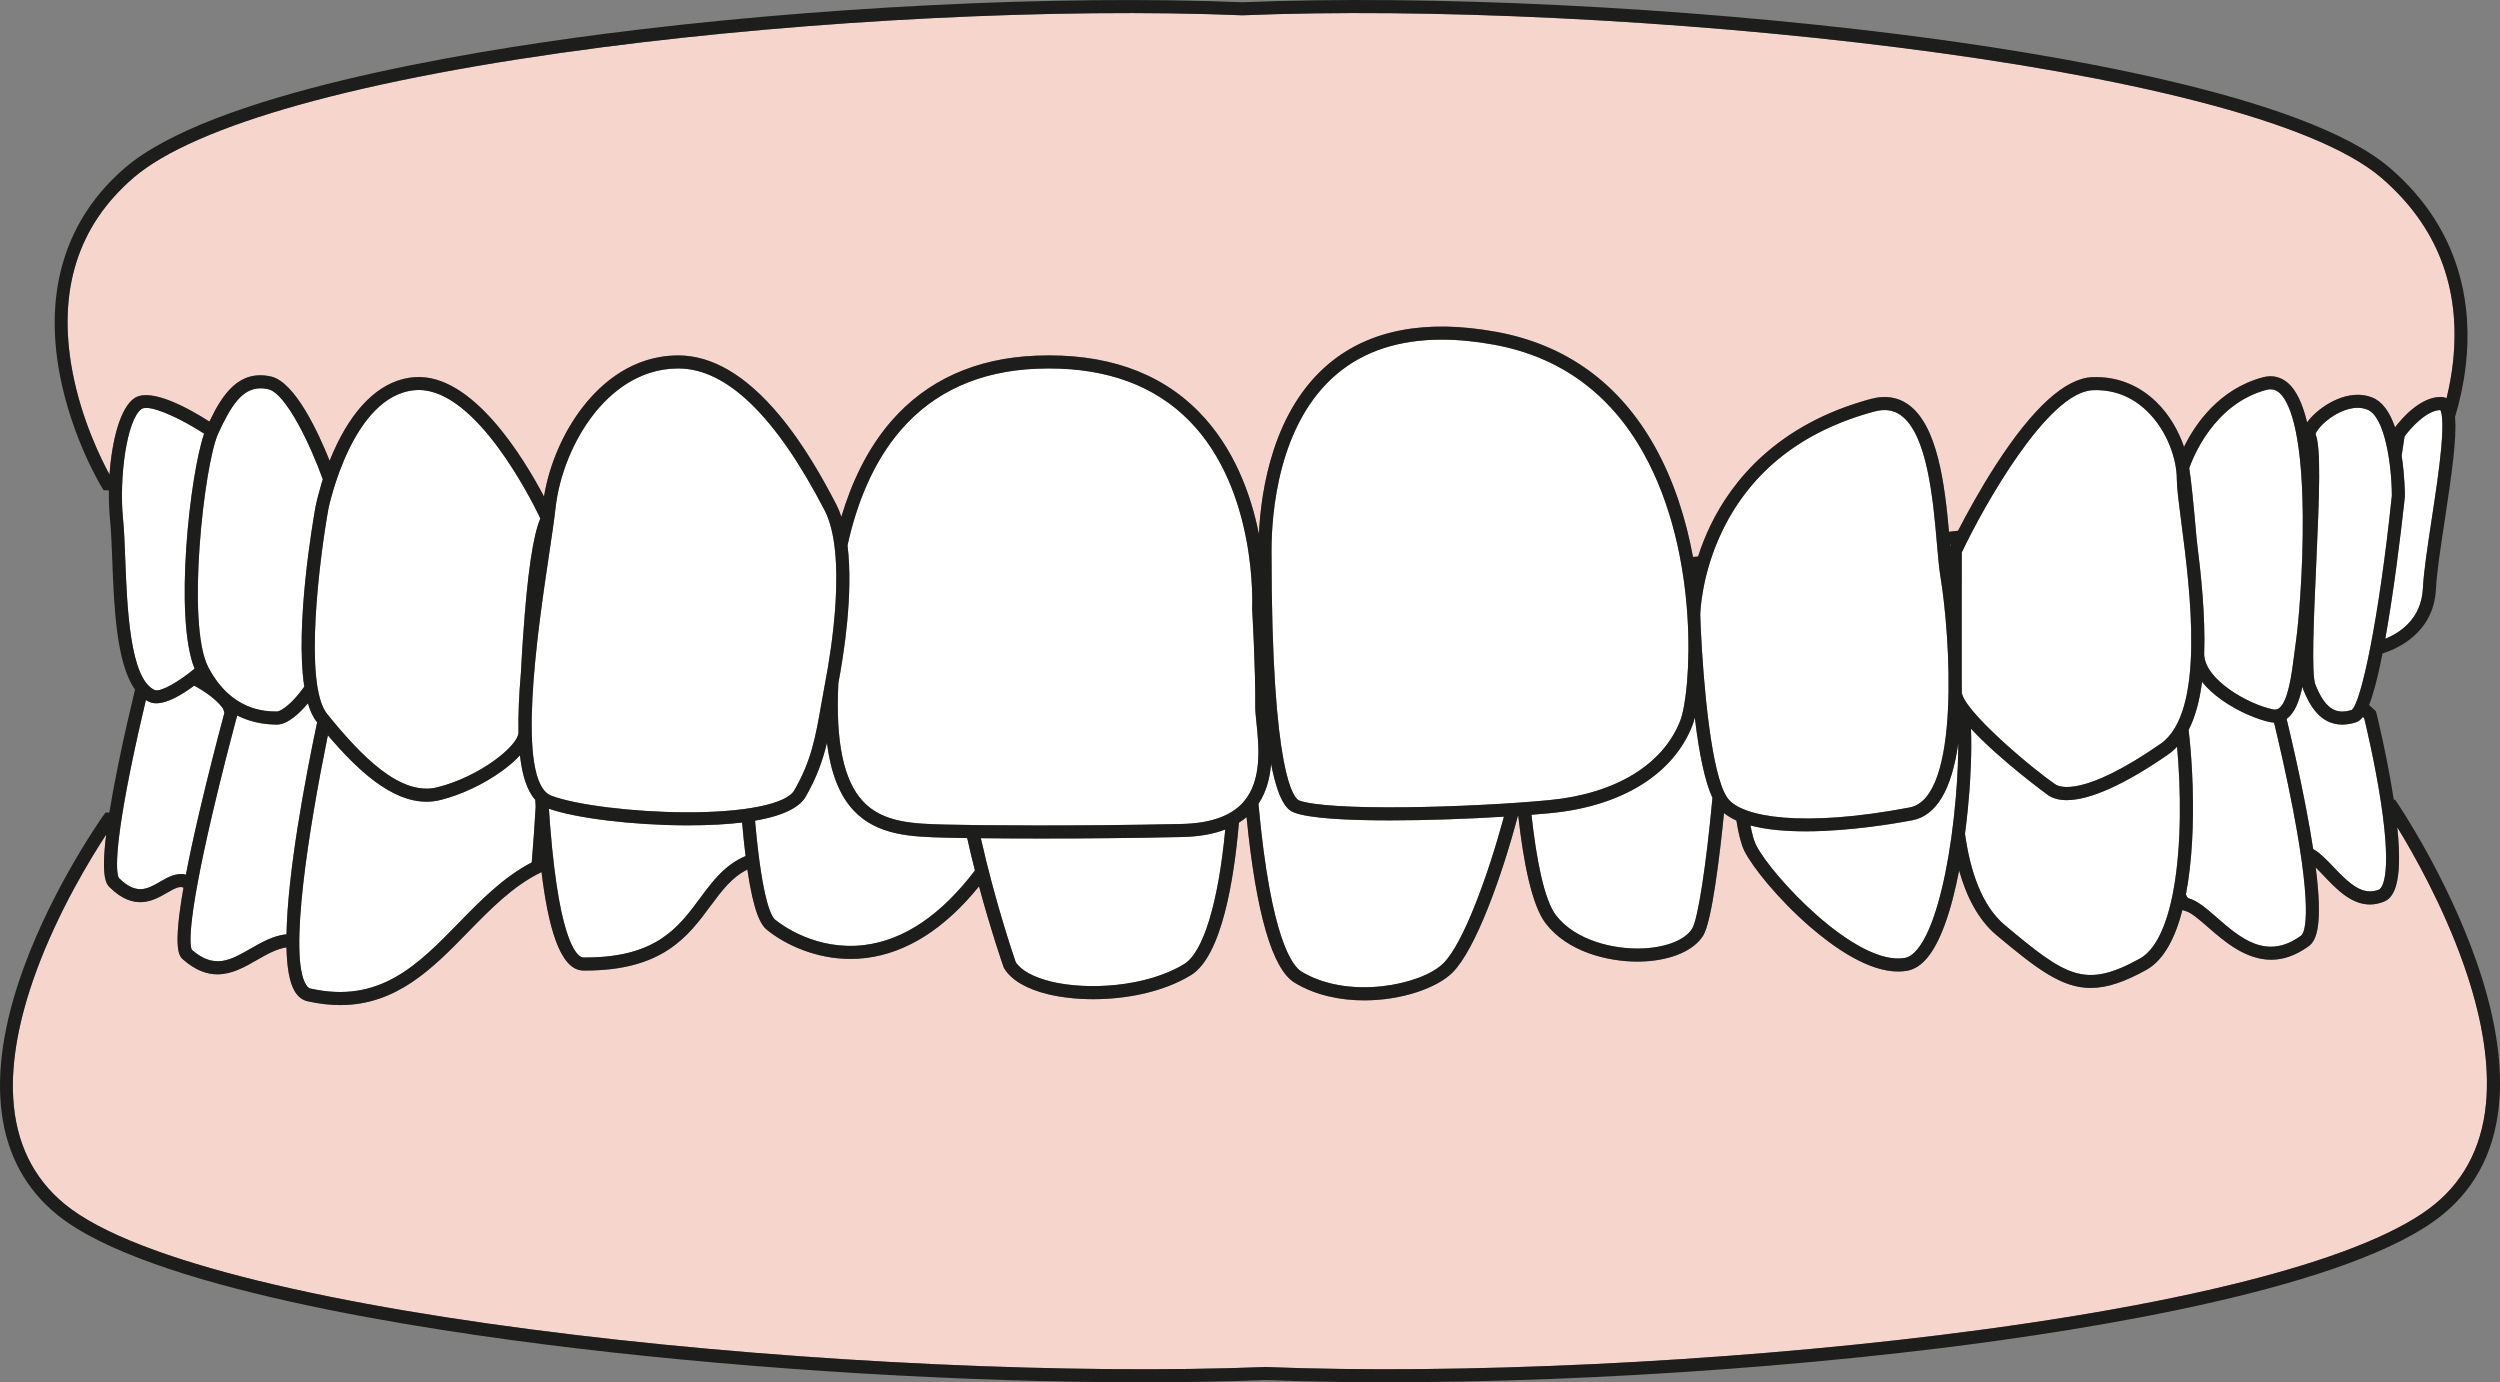
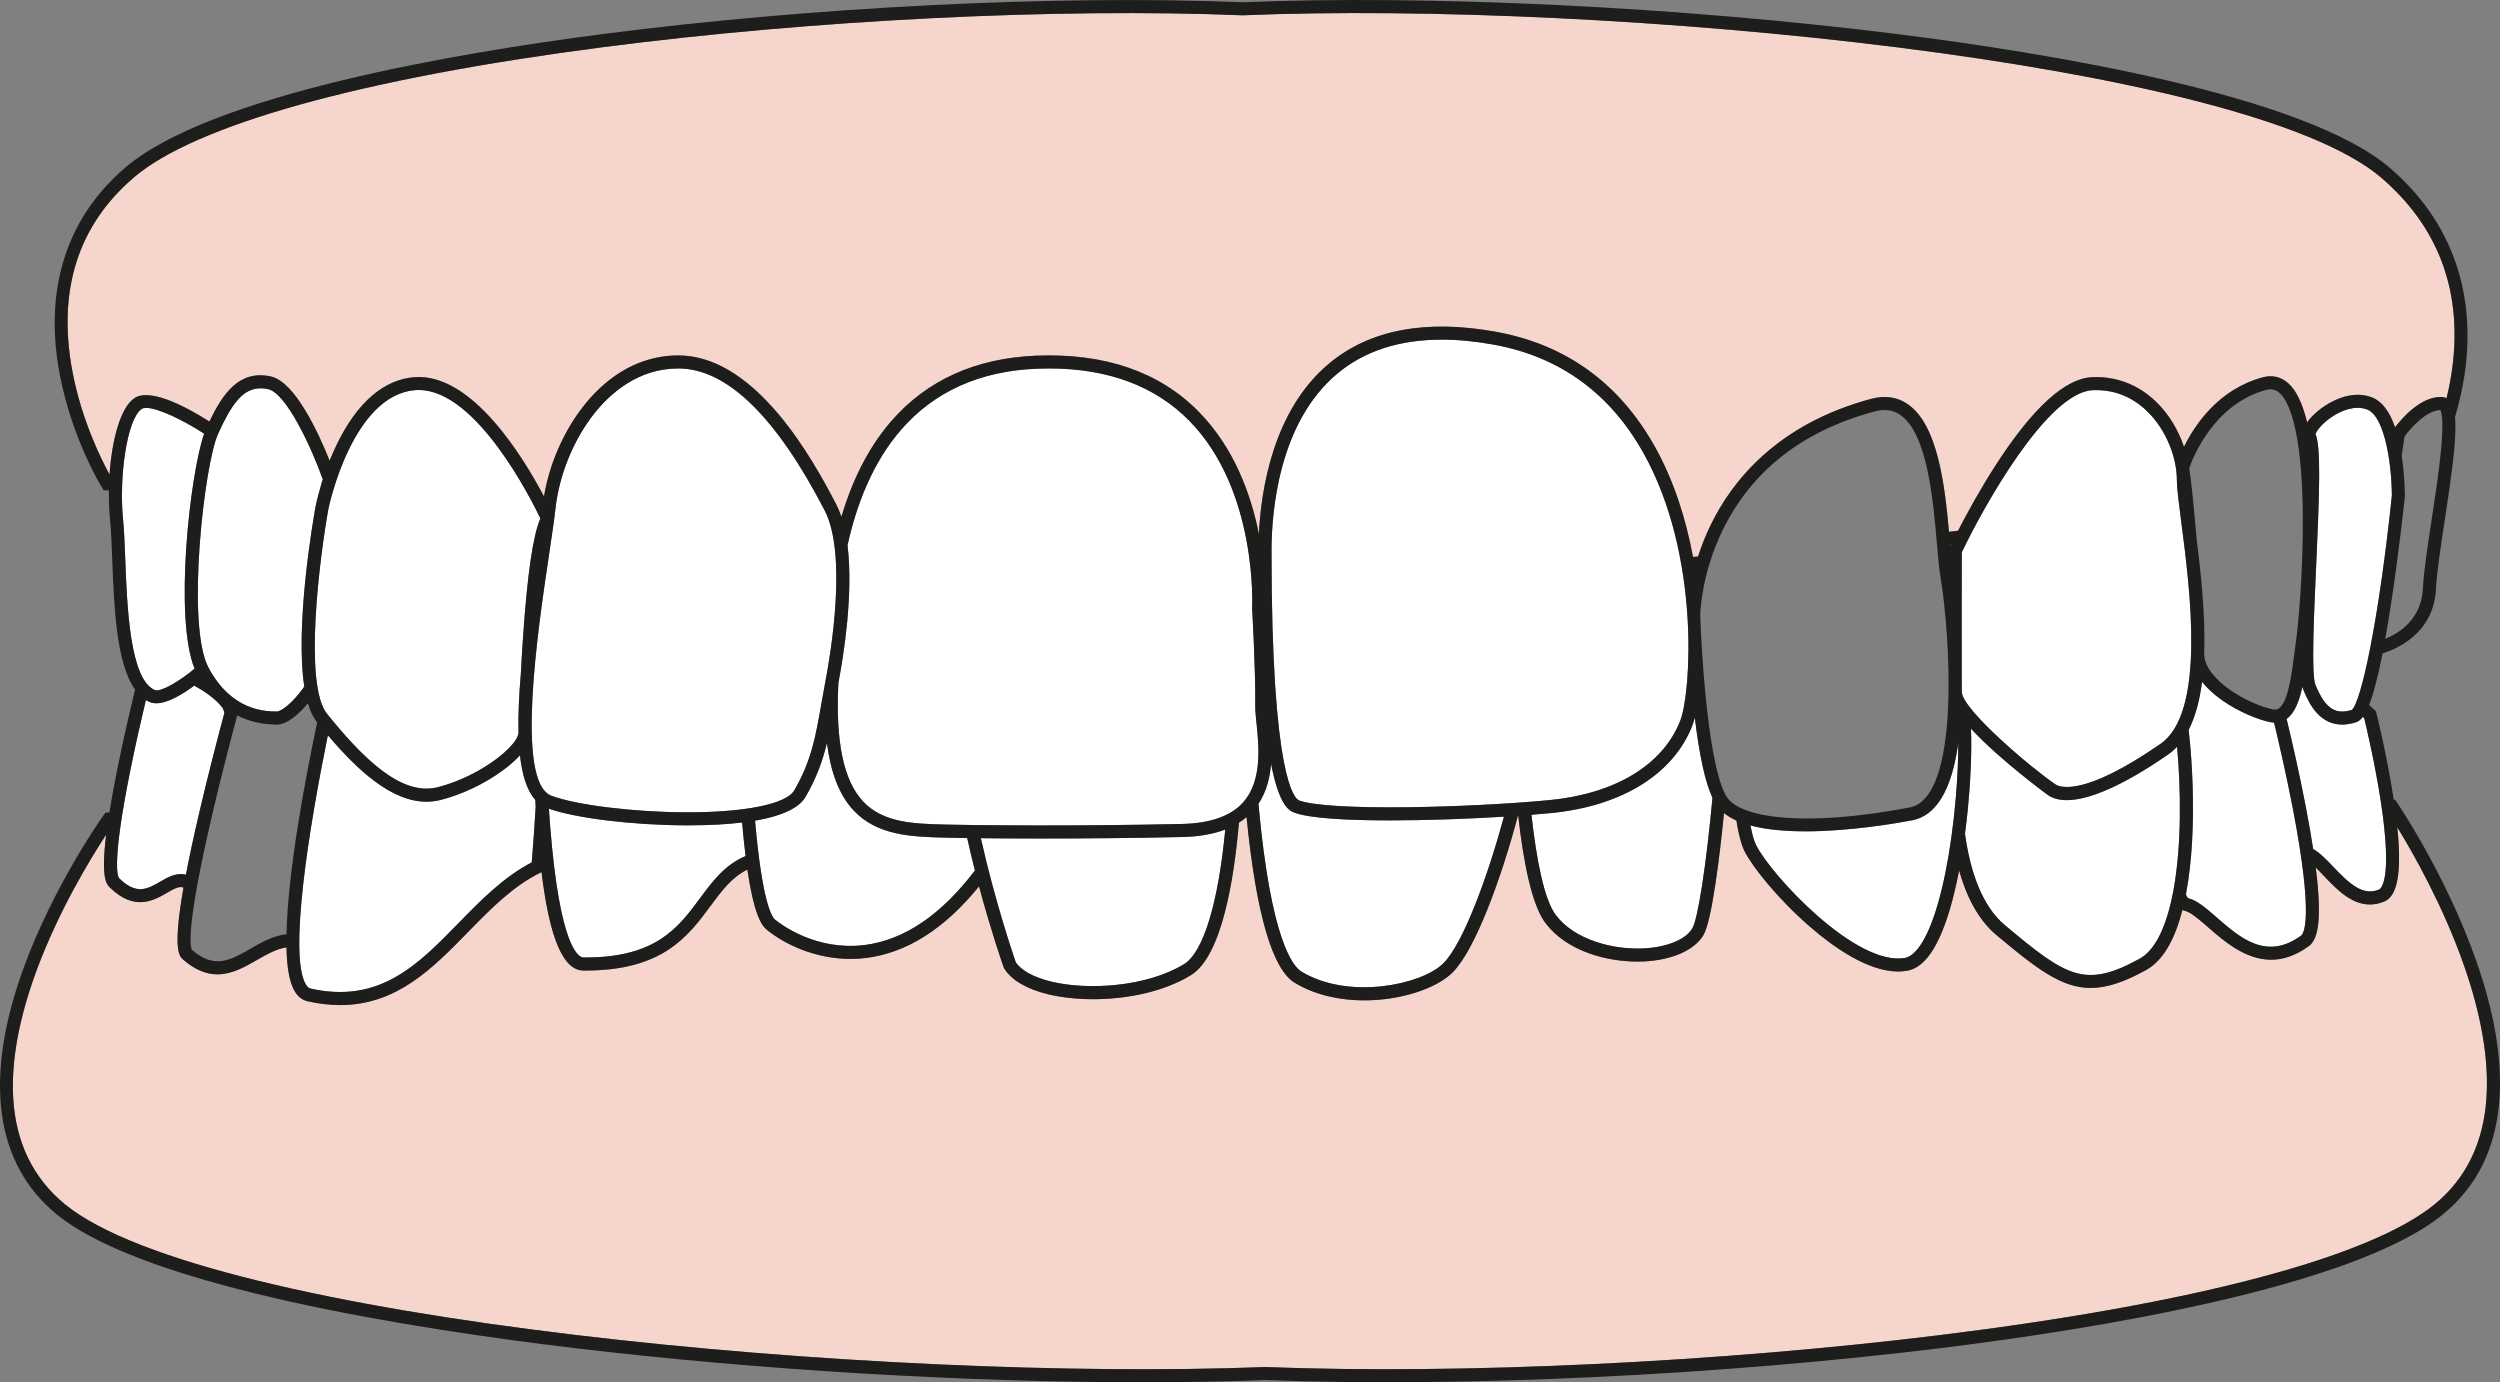
<svg xmlns="http://www.w3.org/2000/svg" id="_レイヤー_2" viewBox="0 0 1149.05 635.33">
  <rect x="0" y="0" width="1149.05" height="635.33" fill="#808080" stroke="none" />
  <defs>
    <style>.cls-1{fill:none;}.cls-2{fill:#f5d5cc;}.cls-3{fill:#1d1d1b;}.cls-4{fill:#fff;}</style>
  </defs>
  <g id="Capa_1">
    <path class="cls-1" d="M896.37,251.09c.1-.21.23-.47.37-.76-.14.02-.29.03-.43.05.02.24.04.47.06.71Z" />
    <path class="cls-2" d="M1101.85,380.22c2.79,27.08-2.08,32.6-6.26,34.25-2.21.87-4.32,1.25-6.32,1.25-8.68,0-15.49-7.19-21.18-13.18-1.27-1.34-2.52-2.65-3.72-3.81,3.39,26.8.28,33.59-3.2,36.13-6.15,4.5-11.94,6.25-17.3,6.25-11.87,0-21.7-8.57-28.96-14.91-4.09-3.57-7.96-6.94-10.63-7.55-.4-.09-.79-.22-1.18-.4-3.17,12.33-8.32,22.96-16.64,27.56-10.14,5.61-18.12,8.27-25.5,8.27-13.34,0-24.7-8.68-43.29-24.25-8.45-7.08-13.85-17.78-17.21-29.75-1.67,8.73-3.87,17.62-6.74,25.32-4.75,12.75-10.34,19.54-17.08,20.76-1.38.25-2.78.37-4.21.37-13.74,0-29.41-10.95-40.6-20.66-14.61-12.68-26.42-27.42-30.1-34.85-1.49-3-2.68-8-3.64-13.89-2.14-.97-4.05-2.1-5.68-3.42-1.9,18.91-5.55,49.84-9.59,56.32-4.26,6.83-14.45,11.26-27.26,11.87-.94.04-1.9.07-2.89.07-13.9,0-32.27-4.53-42.29-17.65-6.26-8.2-10.15-27.83-12.55-49.39-.05,0-.1,0-.16.01-7.48,28.29-19.51,61.48-29.97,71.98-7.24,7.27-23.55,12.87-40.66,12.87-11.08,0-22.5-2.35-31.99-8.12-10.27-6.24-17.69-31.84-22.09-76.12-1.09.92-2.26,1.77-3.51,2.56-2.16,25.36-7.74,61.35-22.09,70.11-12.7,7.75-29.6,11.03-44.85,11.03-7.58,0-14.75-.81-20.8-2.28-9.92-2.41-16.88-6.52-20.14-11.88l-.16-.27-.1-.29c-.57-1.61-5.82-16.67-11.31-37.15-15.81,19.52-33.25,30.59-51.9,32.92-2.42.3-4.82.44-7.17.44-16.06,0-30.1-6.59-38.49-13.42-2.61-2.12-5.98-7.59-8.92-27.65-7.2,3.57-11.79,9.76-16.99,16.79-10.28,13.89-21.93,29.62-57.44,29.62-.33,0-.65,0-.99,0-11.03-.09-16.27-21.37-19.19-45.25l-.34.17c-12.81,6.24-23.34,17.04-33.52,27.47-16.1,16.5-32.68,33.48-58.66,33.48-4.69,0-9.69-.55-15.05-1.76-2.33-.53-4.26-2-5.75-4.39-2.54-4.07-3.7-11.26-3.91-20.36-4.64.67-9.03,3.19-13.61,5.82-5.5,3.16-11.43,6.56-18.09,6.56-4.84,0-10.06-1.79-15.79-6.78-1.73-1.51-4.89-4.26.17-33.08-1.91-.78-3.96.27-7.66,2.43-5.92,3.44-14.85,8.63-26.18-2.48-1.5-1.47-4.18-4.11-1.71-24.3-6.88,10.48-21.96,35.03-32.23,63.1-7.92,21.65-11.45,41.12-10.5,57.85,1.16,20.55,9.18,37.03,23.83,48.99,65.28,53.29,374.81,81.65,551.63,74.76h.12s.12,0,.12,0c89.41,3.48,208.1-2.13,309.73-14.66,116.86-14.4,197.65-35.75,227.49-60.1,14.66-11.97,22.71-28.77,23.91-49.94.98-17.24-2.52-37.4-10.39-59.92-9.56-27.35-23.34-51.55-30.65-63.47Z" />
    <path class="cls-4" d="M54.74,403.65c8.04,7.89,13.09,4.95,18.94,1.55,3.31-1.93,7.45-4.31,11.77-3.18,1.46-7.66,3.42-16.88,6.01-27.99,4.13-17.72,8.69-35.23,11.67-46.37-.22-1.06-.54-1.91-.97-2.48-2.89-3.77-7.78-7.26-12.9-10.05-5.12,3.82-12.05,8.11-17.42,8.11-1.12,0-2.17-.19-3.12-.6-.58-.25-1.13-.56-1.66-.88-2.03,8.51-4.65,19.95-7.01,31.61-8.78,43.3-5.96,49.48-5.3,50.28Z" />
    <path class="cls-4" d="M1082.75,332.02c-2.28.7-4.36,1.01-6.25,1.01-10.08,0-14.96-8.87-17.87-16.09-.15-.37-.28-.81-.41-1.3-1.42,6.59-3.52,12.1-7.25,14.78,2.5,10.38,5.86,25.03,8.73,39.93,1.44,7.47,2.58,14.05,3.48,19.88,3.2,1.81,6.26,5.02,9.27,8.19,7.57,7.98,13.51,13.41,20.95,10.47.68-.27,6.48-3.67.89-40.38-2.65-17.38-6.68-34.46-7.64-38.39-.2-.19-.42-.39-.65-.6-1.13,1.49-2.21,2.18-3.25,2.5Z" />
-     <path class="cls-4" d="M115.08,436.06c5.18-2.97,10.51-6.02,16.59-6.66.55-28.15,8.29-69.86,14.08-97.4-.02-.03-.04-.05-.07-.08-1.76-2.17-3.12-5.13-4.17-8.66-3.69,4.41-9.22,9.78-14.33,9.78h-.07c-6.71-.07-12.75-1.48-18.1-4.19-2.89,10.79-7.33,27.78-11.39,45.14-12.51,53.38-10.12,61.46-9.42,62.6,10.34,8.96,17.64,4.77,26.87-.53Z" />
    <path class="cls-4" d="M142.65,454.34c31.77,7.17,49.41-10.91,68.1-30.06,10.15-10.4,20.63-21.14,33.65-27.9.75-9.12,1.34-17.69,1.81-25.68-.07-1.02-.13-2.05-.19-3.07-3.81-4.26-6.01-11.31-7.04-20.45-2.68,2.9-5.84,5.43-8.24,7.17-8.31,6.03-18.58,10.88-28.17,13.31-2.19.55-4.37.82-6.54.82-16.1,0-31.63-14.4-45.34-30.53-8.63,42.38-18.21,101.54-10.02,114.68.92,1.47,1.72,1.65,1.98,1.71Z" />
    <path class="cls-4" d="M268.15,440.09c.31,0,.63,0,.94,0,32.5,0,42.72-13.82,52.62-27.19,5.85-7.9,11.4-15.39,20.98-19.43-.56-4.51-1.09-9.62-1.6-15.42-6.75.81-14.96,1.3-24.94,1.3-.4,0-.8,0-1.21,0-24.27-.09-50.26-3.28-62.64-7.64.17,2.61.36,5.21.56,7.79,4.53,57.59,13.54,60.58,15.3,60.59Z" />
    <path class="cls-4" d="M356.22,422.67c2.99,2.43,19.03,14.43,41.13,11.68,18.13-2.26,35.19-13.79,50.74-34.26-1.21-4.78-2.4-9.77-3.54-14.9-4.21-.06-7.61-.12-10-.19-15.43-.41-31.39-.83-42.37-12.67-6.35-6.85-10.36-17.06-12.1-30.87-1.98,8.18-4.75,16.02-9.83,24.8-2.28,3.95-8.36,8.37-23.21,10.93,3.3,37.66,7.76,44.32,9.18,45.48Z" />
    <path class="cls-4" d="M483.12,451.15c16.62,4.04,43.68,2.6,61.11-8.04,8.84-5.39,15.73-28.19,18.92-61.86-5.53,2.12-12.11,3.29-19.72,3.45-23.14.51-45.82.69-64.7.69-10.74,0-20.24-.06-27.93-.14,6.56,29.19,14.99,53.92,16.04,56.97,2.47,3.8,8.23,6.96,16.27,8.92Z" />
    <path class="cls-4" d="M1005.71,412.83c4.12.98,8.31,4.63,13.14,8.85,10.72,9.36,22.88,19.97,38.78,8.34,1.09-.8,6.04-7.37-3.82-58.51-2.83-14.66-6.13-29.09-8.6-39.38-.55-.02-1.1-.08-1.66-.19-5.5-1.1-14.52-4.66-22.28-10.14-3.81-2.69-6.87-5.52-9.17-8.43-1.07,8.36-3.01,15.95-6.16,22.12,0,.08.02.16.03.24,1.89,16.56,2.45,35.24,1.54,51.25-.44,7.68-1.28,16.08-2.82,24.13.47,1.17.86,1.59,1.03,1.72Z" />
    <path class="cls-4" d="M1000.63,343.19c-1.28,1.37-2.68,2.59-4.21,3.65-19.89,13.77-35.92,20.92-46.52,20.92-3.4,0-6.24-.74-8.47-2.22-.32-.21-22.14-16.15-35.54-30.63.5,11.11-.44,24.89-.73,28.78-.33,4.44-.96,11.44-2.02,19.54,2.35,16.85,7.6,33,18.36,42.01,28.3,23.7,36.75,29.32,62.03,15.33,7.07-3.91,12.41-14.85,15.46-31.63,3.76-20.72,3.39-46.1,1.63-65.75Z" />
    <path class="cls-4" d="M875.57,440.27c3.75-.68,7.55-5.23,11-13.15,5.7-13.13,10.21-35.21,12.36-60.58.83-9.79,1.15-18.24,1.13-24.98-2.99,21.44-10.08,33.36-21.18,35.47-6.78,1.29-28.44,5.08-49.11,5.08-9.04,0-17.89-.73-25.22-2.7.74,3.89,1.59,7,2.56,8.96,6.86,13.83,45.96,55.99,68.47,51.91Z" />
    <path class="cls-4" d="M755.28,435.91c10.68-.5,19.29-3.97,22.45-9.05,2.66-4.26,6.47-29.02,9.35-60.18-3.31-7.06-6.02-19.42-8.12-36.89-.35,1.44-.71,2.65-1.08,3.58-8.74,22.48-32.47,37.18-65.1,40.34-2.7.26-5.69.52-8.9.77,2.29,20.62,5.83,39.06,11.27,46.19,8.72,11.42,26.42,15.89,40.12,15.23Z" />
    <path class="cls-4" d="M598.17,446.55c9.7,5.89,22.83,8.29,36.96,6.76,12.09-1.31,23.2-5.48,28.32-10.62,9.24-9.28,20.48-40.36,27.79-67.33-16.17.99-35.31,1.71-52.46,1.71-19.75,0-36.86-.95-43.76-3.53-2.24-.84-6.97-2.61-10.82-22.51-.51,6.37-2.08,12.83-5.8,18.42.03.29.05.58.08.88,5.64,61.44,15.64,73.78,19.68,76.23Z" />
    <path class="cls-2" d="M61.79,182.97c7.67-5.14,25.79,5.19,34.47,10.76,6.1-12.75,13.65-23.92,28.25-20.73,11.1,2.43,21.92,26.01,27.01,38.73.97-2.42,2.06-4.93,3.28-7.46,9.3-19.26,21.69-29.97,35.85-30.96,26.35-1.84,49.89,36.83,59.39,54.87,2.48-14.91,8.93-29.79,18.08-41.46,8.34-10.63,22.65-23.32,43.53-23.39h.14c15.52,0,31.06,9.14,46.19,27.18,11.71,13.96,20.66,30.24,26.37,41.27.91,1.76,1.69,3.68,2.37,5.71,4.55-15.27,11.69-30.98,22.86-43.87,16.38-18.9,38.81-29.05,66.69-30.18,31.49-1.27,56.6,7.38,74.65,25.71,16.43,16.68,24.13,38.33,27.7,56.28,1-20.64,6.62-57,32.27-78.39,18.67-15.56,44.54-20.46,76.9-14.54,32.03,5.86,56.55,23.63,72.86,52.82,8.85,15.85,14.32,33.52,17.49,50.62.78-.06,1.55-.13,2.33-.19,1.46-4.53,3.35-9.41,5.79-14.46,9.71-20.03,30.39-46.35,73.72-57.99,6.43-1.73,12.14-.88,16.99,2.51,13.59,9.52,16.88,36.7,18.83,58.57,1.39-.16,2.78-.32,4.17-.48,3.8-7.38,10.03-18.89,17.45-30.36,16.94-26.19,31.83-39.72,44.24-40.22,11.02-.44,21.13,3.43,29.21,11.2,6.24,5.99,10.48,13.54,12.95,20.83,5.04-10.28,15.97-26.53,36.25-31.97,4.31-1.15,8.33-.22,11.62,2.7,3.71,3.29,6.61,9.32,8.71,18.02.5-.7,1.08-1.42,1.75-2.16,5.46-6.03,17.45-13.48,28.11-9.31,4.48,1.76,8.02,6.36,10.56,13.74,2.89-3.82,11.46-13.95,20.95-13.95.15,0,.3,0,.44,0,.82.03,1.58.24,2.27.62,1.25-5.08,2.31-10.63,2.96-16.52,3.79-34.25-7.28-62.79-32.9-84.83C1032.62,28.48,738.95.14,571.19,7.03h-.12s-.12,0-.12,0c-84.84-3.48-197.45,2.13-293.89,14.66-110.86,14.4-187.49,35.72-215.77,60.05-25.56,21.98-34.97,51.94-27.98,89.04,4.2,22.31,13.39,40.65,17.04,47.32,1.1-15.92,5.03-30.82,11.44-35.12Z" />
    <path class="cls-4" d="M577.53,332.43c-.32-3.08-.59-5.74-.57-7.85.14-17.32-1.43-44.55-1.44-44.83v-.17s0-.17,0-.17c.03-.54,2.6-54.07-28.91-86.05-15.72-15.95-37.36-24.02-64.39-24.02-1.88,0-3.78.04-5.71.12-26.15,1.06-47.14,10.51-62.38,28.1-13.11,15.12-20.49,34.51-24.58,53.09,2.72,21.98-1.65,49.88-4.21,63.34-1.31,26.92,2.38,44.67,11.26,54.25,9.26,9.99,23.28,10.36,38.13,10.75,13.71.36,60.1.79,108.59-.29,13.07-.29,22.55-3.67,28.18-10.05,8.76-9.93,7.13-25.76,6.05-36.23Z" />
-     <path class="cls-4" d="M1121.62,188.46c-6.33.12-13.62,8.28-16.43,12.11-.45,2.94-.9,5.9-1.34,8.87,1.47,9.6,1.49,18.15,1.49,18.52l-.02.31c-.03.25-2.6,24.87-6.39,49.56-.9,5.87-1.77,11.09-2.61,15.76,6.17-2.48,16.6-8.78,17.3-23.2.37-7.64,2.16-19.4,4.05-31.85,1.75-11.51,3.56-23.41,4.41-33.07,1.13-12.8.03-16.18-.46-17.02Z" />
    <path class="cls-4" d="M1099.34,227.81c-.03-13.66-3.1-36.35-11.27-39.55-5.87-2.3-12.23.78-15.5,2.82-5.39,3.37-8,7.19-8.31,8.43,2.56,5.96,1.81,26.99.29,60.56-1.06,23.38-2.26,49.87-.35,54.62,4.94,12.28,10.24,13.55,16.68,11.62,4.29-3.12,12.53-41.51,18.46-98.51Z" />
-     <path class="cls-4" d="M1047.71,180.61c-1.79-1.59-3.72-2.03-6.09-1.4-24.29,6.51-33.89,31.57-35.41,36,.81,4.5,2.14,17.76,3.42,32.69,2.02,16.04,4.08,35.37,3.45,52.97.47,11.8,20.62,22.98,31.64,25.19,1.1.22,1.94.06,2.74-.51,4.27-3.07,5.87-15.68,7.15-25.81.27-2.17.54-4.29.83-6.3.87-6.06,3.17-30.7,2.96-56.49-.35-41.07-6.85-52.92-10.69-56.33Z" />
    <path class="cls-4" d="M961.89,179.34c-20.82.83-50.23,53.51-60.22,74.55-.01,5.3-.08,40.44-.03,57.16.03,1.85.03,3.7.02,5.54,0,.52,0,.99.01,1.39.08,8.15,32.71,35.64,43.09,42.56,1.81,1.21,12.66,5.99,48.24-18.64,20.95-14.51,13.54-71.33,9.56-101.86-1.15-8.84-2.06-15.83-2.06-19.77,0-9.03-4.27-22.24-13.8-31.4-6.98-6.7-15.31-9.9-24.82-9.53Z" />
-     <path class="cls-4" d="M794,366.79c6.35,8.89,34.71,13.68,83.75,4.34,23.58-4.49,18.57-79.5,14.08-106.32-.61-3.66-1.06-8.82-1.57-14.78-1.74-20.15-4.37-50.6-16.75-59.26-3.37-2.36-7.29-2.89-11.99-1.63-32.94,8.85-56.41,27.21-69.77,54.58-9.76,20-10.26,37.8-10.28,38.83.03.97.07,2.02.11,3.14.07,1.37.13,2.73.17,4.07,1.08,22.96,4.59,66.32,12.25,77.04Z" />
-     <path class="cls-4" d="M712.2,367.74c30.3-2.93,52.2-16.25,60.09-36.54,4.95-12.73,9.36-75.93-16.9-122.93-15.4-27.55-38.51-44.32-68.7-49.84-8.5-1.55-16.51-2.33-24.02-2.33-19.46,0-35.52,5.21-47.96,15.58-27.35,22.8-30.3,64.62-30.3,81.54,0,104.63,10.6,113.9,12.72,114.7,6.09,2.28,24.25,3.41,49.85,3.1,21.7-.26,47.29-1.55,65.21-3.28Z" />
+     <path class="cls-4" d="M712.2,367.74c30.3-2.93,52.2-16.25,60.09-36.54,4.95-12.73,9.36-75.93-16.9-122.93-15.4-27.55-38.51-44.32-68.7-49.84-8.5-1.55-16.51-2.33-24.02-2.33-19.46,0-35.52,5.21-47.96,15.58-27.35,22.8-30.3,64.62-30.3,81.54,0,104.63,10.6,113.9,12.72,114.7,6.09,2.28,24.25,3.41,49.85,3.1,21.7-.26,47.29-1.55,65.21-3.28" />
    <path class="cls-4" d="M71.11,317.14c2.65,1.15,11.36-4.03,18.32-9.82-9.49-23.21-2.19-89.09,4.39-108.01-9.9-6.41-21.39-11.84-26.63-11.84-.88,0-1.58.15-2.07.48-6.88,4.62-10.47,31.73-8.57,50.69.5,4.97.75,11.49,1.01,18.39.84,21.95,2.12,55.13,13.54,60.11Z" />
    <path class="cls-4" d="M95.77,306.73c10.58,20.09,26.26,20.25,31.42,20.3h.01c1.94,0,7.2-3.64,12.66-11.45-4.32-28.19,4.02-76.32,5.21-82.93.06-.3.74-3.63,2.19-8.56.35-1.41.73-2.68,1.11-3.77-5.55-15.52-16.93-39.66-25.15-41.46-1.2-.26-2.34-.39-3.43-.39-8.32,0-13.48,7.59-19.56,20.92-6.37,13.96-14.78,87.75-4.47,107.34Z" />
    <path class="cls-4" d="M192.5,179.26c-.48,0-.96.02-1.44.05-29.19,2.04-39.99,53.94-40.1,54.46-3.89,21.6-11.61,80.78-.61,94.37,15.47,19.11,33.59,38.05,50.74,33.71,19.68-4.99,37-19.08,37.22-25.07-.19-8.19.24-17.48,1.11-27.55.27-5.16.59-10.71.98-16.37,1.99-29.04,4.6-46.93,7.98-54.54-4.15-8.7-29.36-59.06-55.88-59.06Z" />
    <path class="cls-4" d="M252.29,255.34c-5.04,33.77-15.53,104.04,1.13,110.39,11.16,4.25,37.62,7.53,61.54,7.62,27.21.12,46.44-3.76,50.1-10.09,7.85-13.58,9.77-24.49,12.42-39.6.59-3.35,1.19-6.81,1.91-10.57,2.55-13.33,10.04-58.4-.38-78.53-22.41-43.27-45.03-65.21-67.23-65.21h-.12c-18.48.06-31.31,11.51-38.83,21.09-9.29,11.85-15.83,27.95-17.5,43.07-.6,5.44-1.73,13.04-3.05,21.83Z" />
    <path class="cls-3" d="M1138.16,441.71c-13.76-39.35-36.11-72.36-36.34-72.69l-1.01-1.49-.59.06s0-.02,0-.03c-3.04-19.99-7.9-39.55-7.95-39.75l-.21-.83-.62-.6c-.17-.17-1.09-1.04-2.56-2.34,1.87-4.69,3.91-12.09,6.19-23.71,6.02-1.85,23.56-8.99,24.55-29.66.35-7.33,2.12-18.94,3.99-31.23,3.41-22.38,5.65-38.53,4.77-47.74,2.09-6.99,3.99-15.23,5-24.27,2.81-25.04-.97-61.03-34.93-90.24-39.22-33.73-158.28-52.98-225.76-61.45C772.44,3.15,656.89-2.48,571.07,1.03c-85.15-3.48-198.08,2.15-294.78,14.71-64.87,8.42-179.56,27.61-218.91,61.45-26.96,23.19-37.31,55.99-29.93,94.87,5.51,29.07,18.75,50.95,19.32,51.87l.84,1.38,1.62.05c.27,0,.55.02.82.03-.07,4.74.11,9.44.55,13.85.48,4.78.73,11.21.99,18.02.83,21.61,1.83,47.55,10.47,59.66-2.14,8.88-5.25,22.23-8,35.82-1.62,8.05-2.86,14.88-3.8,20.7-.1,0-.19,0-.29,0l-1.5.03-.88,1.22c-.23.31-22.72,31.9-36.61,69.84-18.68,51.02-13.45,90.32,15.13,113.65,41.29,33.7,166.69,52.94,237.77,61.41,84.84,10.11,180.1,15.73,261.15,15.73,19.84,0,38.84-.34,56.62-1.03,89.71,3.49,208.69-2.15,310.58-14.7,68.32-8.42,189.12-27.59,230.55-61.41,16.02-13.08,24.8-31.33,26.11-54.24,1.03-18.03-2.58-38.97-10.72-62.24ZM1142.89,503.61c-1.2,21.17-9.25,37.97-23.91,49.94-29.83,24.35-110.62,45.7-227.49,60.1-101.63,12.52-220.32,18.14-309.73,14.66h-.12s-.12,0-.12,0c-176.82,6.89-486.35-21.47-551.63-74.76-14.65-11.96-22.67-28.44-23.83-48.99-.95-16.73,2.58-36.2,10.5-57.85,10.26-28.08,25.35-52.62,32.23-63.1-2.46,20.2.21,22.83,1.71,24.3,11.32,11.11,20.26,5.92,26.18,2.48,3.71-2.15,5.75-3.21,7.66-2.43-5.06,28.82-1.9,31.57-.17,33.08,5.73,4.99,10.95,6.78,15.79,6.78,6.66,0,12.59-3.4,18.09-6.56,4.58-2.63,8.97-5.14,13.61-5.82.2,9.1,1.37,16.29,3.91,20.36,1.49,2.39,3.42,3.86,5.75,4.39,5.36,1.21,10.36,1.76,15.05,1.76,25.99,0,42.56-16.98,58.66-33.48,10.19-10.44,20.72-21.23,33.52-27.47l.34-.17c2.92,23.89,8.16,45.16,19.19,45.25.33,0,.66,0,.99,0,35.52,0,47.16-15.73,57.44-29.62,5.2-7.03,9.79-13.22,16.99-16.79,2.94,20.06,6.31,25.52,8.92,27.65,8.39,6.83,22.43,13.42,38.49,13.42,2.35,0,4.74-.14,7.17-.44,18.65-2.33,36.09-13.4,51.9-32.92,5.48,20.48,10.74,35.54,11.31,37.15l.1.29.16.27c3.26,5.36,10.22,9.47,20.14,11.88,6.05,1.47,13.22,2.28,20.8,2.28,15.25,0,32.15-3.28,44.85-11.03,14.35-8.76,19.93-44.75,22.09-70.11,1.25-.78,2.42-1.63,3.51-2.56,4.4,44.28,11.83,69.88,22.09,76.12,9.5,5.77,20.91,8.12,31.99,8.12,17.1,0,33.42-5.6,40.66-12.87,10.45-10.51,22.49-43.7,29.97-71.98.05,0,.1,0,.16-.01,2.4,21.56,6.29,41.18,12.55,49.39,10.01,13.12,28.39,17.65,42.29,17.65.99,0,1.95-.02,2.89-.07,12.81-.61,23-5.04,27.26-11.87,4.04-6.48,7.69-37.41,9.59-56.32,1.63,1.32,3.54,2.45,5.68,3.42.96,5.89,2.15,10.89,3.64,13.89,3.68,7.43,15.49,22.17,30.1,34.85,11.2,9.71,26.86,20.66,40.6,20.66,1.42,0,2.83-.12,4.21-.37,6.74-1.22,12.33-8.01,17.08-20.76,2.87-7.69,5.06-16.58,6.74-25.32,3.36,11.96,8.75,22.67,17.21,29.75,18.59,15.57,29.95,24.25,43.29,24.25,7.38,0,15.36-2.66,25.5-8.27,8.32-4.6,13.48-15.24,16.64-27.56.39.18.79.31,1.18.4,2.68.6,6.54,3.98,10.63,7.55,7.27,6.34,17.09,14.91,28.96,14.91,5.37,0,11.15-1.75,17.3-6.25,3.48-2.54,6.59-9.33,3.2-36.13,1.2,1.16,2.44,2.47,3.72,3.81,5.69,6,12.51,13.18,21.18,13.18,2,0,4.11-.38,6.32-1.25,4.18-1.65,9.05-7.17,6.26-34.25,7.3,11.91,21.08,36.12,30.65,63.47,7.88,22.52,11.37,42.68,10.39,59.92ZM56.56,238.65c-1.9-18.96,1.69-46.07,8.57-50.69.49-.33,1.19-.48,2.07-.48,5.23,0,16.73,5.43,26.63,11.84-6.58,18.92-13.88,84.8-4.39,108.01-6.96,5.79-15.67,10.97-18.32,9.82-11.42-4.98-12.7-38.16-13.54-60.11-.27-6.9-.52-13.42-1.01-18.39ZM61.29,81.74c28.29-24.33,104.92-45.66,215.77-60.05,96.43-12.52,209.04-18.14,293.89-14.66h.12s.12,0,.12,0c167.75-6.89,461.42,21.45,523.34,74.71,25.62,22.04,36.69,50.58,32.9,84.83-.65,5.89-1.71,11.44-2.96,16.52-.69-.38-1.45-.59-2.27-.62-.15,0-.3,0-.44,0-9.49,0-18.06,10.14-20.95,13.95-2.54-7.38-6.07-11.99-10.56-13.74-10.66-4.17-22.65,3.28-28.11,9.31-.67.74-1.25,1.46-1.75,2.16-2.09-8.7-5-14.74-8.71-18.02-3.3-2.92-7.31-3.86-11.62-2.7-20.28,5.44-31.2,21.69-36.25,31.97-2.48-7.29-6.71-14.84-12.95-20.83-8.09-7.77-18.2-11.64-29.21-11.2-12.42.5-27.3,14.03-44.24,40.22-7.42,11.47-13.65,22.98-17.45,30.36-1.39.16-2.78.32-4.17.48-1.96-21.86-5.25-49.05-18.83-58.57-4.84-3.39-10.56-4.24-16.99-2.51-43.34,11.64-64.01,37.96-73.72,57.99-2.45,5.04-4.33,9.92-5.79,14.46-.78.07-1.55.13-2.33.19-3.17-17.1-8.64-34.78-17.49-50.62-16.31-29.19-40.82-46.96-72.86-52.82-32.36-5.92-58.24-1.02-76.9,14.54-25.65,21.39-31.27,57.75-32.27,78.39-3.57-17.95-11.27-39.6-27.7-56.28-18.05-18.33-43.16-26.98-74.65-25.71-27.88,1.13-50.31,11.28-66.69,30.18-11.17,12.89-18.31,28.59-22.86,43.87-.68-2.03-1.46-3.96-2.37-5.71-5.71-11.03-14.66-27.31-26.37-41.27-15.13-18.04-30.67-27.18-46.19-27.18h-.14c-20.88.07-35.2,12.76-43.53,23.39-9.15,11.66-15.6,26.55-18.08,41.46-9.5-18.04-33.03-56.7-59.39-54.87-14.16.99-26.55,11.7-35.85,30.96-1.22,2.53-2.31,5.03-3.28,7.46-5.09-12.72-15.92-36.31-27.01-38.73-14.6-3.19-22.15,7.98-28.25,20.73-8.68-5.56-26.8-15.9-34.47-10.76-6.42,4.31-10.34,19.2-11.44,35.12-3.64-6.67-12.83-25.01-17.04-47.32-6.99-37.1,2.42-67.06,27.98-89.04ZM1117.67,238.55c-1.89,12.45-3.68,24.21-4.05,31.85-.69,14.42-11.12,20.72-17.3,23.2.84-4.67,1.7-9.89,2.61-15.76,3.8-24.69,6.37-49.31,6.39-49.56l.02-.31c0-.37-.02-8.92-1.49-18.52.44-2.97.89-5.93,1.34-8.87,2.8-3.83,10.09-11.99,16.43-12.11.49.84,1.59,4.21.46,17.02-.85,9.65-2.66,21.56-4.41,33.07ZM1086.65,330.12c.95,3.93,4.99,21.01,7.64,38.39,5.59,36.71-.21,40.11-.89,40.38-7.45,2.93-13.38-2.49-20.95-10.47-3-3.16-6.06-6.38-9.27-8.19-.89-5.83-2.04-12.41-3.48-19.88-2.87-14.9-6.23-29.56-8.73-39.93,3.73-2.69,5.83-8.19,7.25-14.78.12.5.26.93.41,1.3,2.9,7.23,7.79,16.09,17.87,16.09,1.89,0,3.97-.31,6.25-1.01,1.04-.32,2.11-1,3.25-2.5.23.21.44.41.65.6ZM983.54,440.57c-25.29,13.99-33.73,8.37-62.03-15.33-10.76-9.01-16.01-25.16-18.36-42.01,1.07-8.11,1.69-15.11,2.02-19.54.29-3.89,1.23-17.67.73-28.78,13.39,14.48,35.22,30.42,35.54,30.63,2.23,1.49,5.07,2.22,8.47,2.22,10.6,0,26.63-7.15,46.52-20.92,1.53-1.06,2.93-2.28,4.21-3.65,1.76,19.65,2.14,45.02-1.63,65.75-3.05,16.79-8.4,27.72-15.46,31.63ZM571.48,368.66c-5.63,6.38-15.11,9.76-28.18,10.05-48.49,1.08-94.88.65-108.59.29-14.84-.39-28.86-.76-38.13-10.75-8.89-9.58-12.57-27.33-11.26-54.25,2.56-13.46,6.93-41.36,4.21-63.34,4.09-18.58,11.47-37.97,24.58-53.09,15.25-17.59,36.24-27.04,62.38-28.1,1.93-.08,3.84-.12,5.71-.12,27.03,0,48.67,8.07,64.39,24.02,31.51,31.98,28.94,85.51,28.91,86.05v.17s0,.17,0,.17c.02.27,1.59,27.51,1.44,44.83-.02,2.11.26,4.77.57,7.85,1.08,10.47,2.71,26.3-6.05,36.23ZM450.81,385.26c7.68.08,17.18.14,27.93.14,18.89,0,41.56-.17,64.7-.69,7.61-.17,14.19-1.33,19.72-3.45-3.19,33.67-10.08,56.46-18.92,61.86-17.43,10.63-44.5,12.08-61.11,8.04-8.04-1.96-13.8-5.12-16.27-8.92-1.06-3.05-9.49-27.78-16.04-56.97ZM97.63,373.99c4.07-17.36,8.5-34.35,11.39-45.14,5.36,2.71,11.39,4.12,18.1,4.19h.07c5.1,0,10.64-5.36,14.33-9.78,1.04,3.53,2.41,6.49,4.17,8.66.02.03.04.05.07.08-5.79,27.53-13.54,69.24-14.08,97.4-6.09.65-11.41,3.69-16.59,6.66-9.23,5.3-16.53,9.48-26.87.53-.7-1.14-3.09-9.21,9.42-62.6ZM100.23,199.39c6.08-13.33,11.24-20.92,19.56-20.92,1.09,0,2.23.13,3.43.39,8.22,1.8,19.6,25.94,25.15,41.46-.39,1.09-.76,2.36-1.11,3.77-1.45,4.93-2.13,8.26-2.19,8.56-1.19,6.61-9.53,54.74-5.21,82.93-5.47,7.81-10.73,11.45-12.66,11.45h-.01c-5.16-.05-20.84-.2-31.42-20.3-10.31-19.59-1.9-93.39,4.47-107.34ZM272.83,190.44c7.52-9.59,20.36-21.03,38.83-21.09h.12c22.2,0,44.82,21.94,67.23,65.21,10.43,20.13,2.93,65.2.38,78.53-.72,3.76-1.32,7.22-1.91,10.57-2.65,15.1-4.56,26.02-12.42,39.6-3.66,6.33-22.89,10.22-50.1,10.09-23.92-.09-50.38-3.37-61.54-7.62-16.66-6.35-6.17-76.62-1.13-110.39,1.31-8.8,2.45-16.39,3.05-21.83,1.67-15.12,8.21-31.22,17.5-43.07ZM248.38,238.31c-3.38,7.61-5.99,25.5-7.98,54.54-.39,5.65-.71,11.21-.98,16.37-.87,10.07-1.3,19.37-1.11,27.55-.22,6-17.54,20.09-37.22,25.07-17.15,4.35-35.27-14.6-50.74-33.71-11-13.59-3.28-72.77.61-94.37.11-.52,10.91-52.42,40.1-54.46.48-.03.96-.05,1.44-.05,26.51,0,51.72,50.36,55.88,59.06ZM150.69,337.95c13.71,16.12,29.23,30.53,45.34,30.53,2.17,0,4.35-.26,6.54-.82,9.59-2.43,19.86-7.28,28.17-13.31,2.4-1.74,5.57-4.27,8.24-7.17,1.03,9.13,3.23,16.19,7.04,20.45.06,1.02.12,2.05.19,3.07-.46,7.99-1.06,16.56-1.81,25.68-13.03,6.77-23.5,17.5-33.65,27.9-18.68,19.14-36.33,37.23-68.1,30.06-.26-.06-1.06-.24-1.98-1.71-8.19-13.14,1.39-72.3,10.02-114.68ZM314.93,379.34c.41,0,.81,0,1.21,0,9.99,0,18.19-.48,24.94-1.3.51,5.8,1.04,10.91,1.6,15.42-9.57,4.04-15.13,11.53-20.98,19.43-9.9,13.37-20.12,27.19-52.62,27.19-.31,0-.63,0-.94,0-1.76-.01-10.76-3-15.3-60.59-.2-2.58-.39-5.18-.56-7.79,12.39,4.36,38.37,7.55,62.64,7.64ZM347.04,377.19c14.85-2.56,20.93-6.99,23.21-10.93,5.08-8.78,7.84-16.62,9.83-24.8,1.74,13.81,5.75,24.02,12.1,30.87,10.98,11.84,26.94,12.26,42.37,12.67,2.39.06,5.79.13,10,.19,1.13,5.13,2.33,10.13,3.54,14.9-15.55,20.47-32.61,32-50.74,34.26-22.1,2.76-38.14-9.24-41.13-11.68-1.43-1.16-5.89-7.82-9.18-45.48ZM584.21,351.03c3.84,19.89,8.58,21.67,10.82,22.51,6.89,2.58,24.01,3.53,43.76,3.53,17.15,0,36.29-.72,52.46-1.71-7.31,26.98-18.56,58.05-27.79,67.33-5.12,5.14-16.23,9.31-28.32,10.62-14.14,1.53-27.27-.87-36.96-6.76-4.04-2.45-14.04-14.79-19.68-76.23-.03-.29-.05-.58-.08-.88,3.72-5.59,5.29-12.05,5.8-18.42ZM646.98,371.02c-25.6.31-43.76-.83-49.85-3.1-2.12-.79-12.72-10.06-12.72-114.7,0-16.92,2.95-58.74,30.3-81.54,12.44-10.37,28.5-15.58,47.96-15.58,7.51,0,15.52.78,24.02,2.33,30.19,5.52,53.3,22.29,68.7,49.84,26.26,46.99,21.85,110.2,16.9,122.93-7.89,20.29-29.79,33.61-60.09,36.54-17.92,1.73-43.52,3.02-65.21,3.28ZM712.78,373.71c32.63-3.16,56.36-17.86,65.1-40.34.37-.94.73-2.15,1.08-3.58,2.09,17.47,4.81,29.83,8.12,36.89-2.88,31.16-6.69,55.92-9.35,60.18-3.17,5.08-11.77,8.54-22.45,9.05-13.7.66-31.41-3.81-40.12-15.23-5.44-7.13-8.99-25.57-11.27-46.19,3.21-.25,6.2-.51,8.9-.77ZM781.75,289.75c-.05-1.34-.1-2.7-.17-4.07-.04-1.12-.08-2.17-.11-3.14.02-1.03.52-18.82,10.28-38.83,13.36-27.37,36.83-45.73,69.77-54.58,4.7-1.26,8.62-.73,11.99,1.63,12.37,8.67,15,39.12,16.75,59.26.52,5.96.96,11.12,1.57,14.78,4.49,26.82,9.5,101.83-14.08,106.32-49.04,9.35-77.4,4.56-83.75-4.34-7.65-10.72-11.17-54.08-12.25-77.04ZM1058.4,236.94c.22,25.79-2.09,50.43-2.96,56.49-.29,2.01-.56,4.14-.83,6.3-1.28,10.13-2.88,22.74-7.15,25.81-.79.57-1.64.73-2.74.51-11.02-2.2-31.18-13.39-31.64-25.19.63-17.6-1.43-36.93-3.45-52.97-1.27-14.92-2.61-28.18-3.42-32.69,1.52-4.43,11.12-29.48,35.41-36,2.36-.63,4.3-.19,6.09,1.4,3.84,3.41,10.35,15.26,10.69,56.33ZM1000.51,220.27c0,3.95.91,10.93,2.06,19.77,3.98,30.53,11.4,87.35-9.56,101.86-35.58,24.63-46.43,19.85-48.24,18.64-10.38-6.92-43.01-34.41-43.09-42.56,0-.4,0-.87-.01-1.39.01-1.84,0-3.69-.02-5.54-.04-16.72.02-51.86.03-57.16,9.99-21.04,39.4-73.72,60.22-74.55,9.5-.37,17.84,2.83,24.82,9.53,9.53,9.16,13.8,22.37,13.8,31.4ZM896.37,251.09c-.02-.23-.04-.47-.06-.71.14-.02.29-.03.43-.05-.14.29-.26.54-.37.76ZM829.77,382.1c20.67,0,42.33-3.79,49.11-5.08,11.1-2.11,18.19-14.03,21.18-35.47.02,6.74-.3,15.2-1.13,24.98-2.15,25.37-6.66,47.45-12.36,60.58-3.44,7.93-7.25,12.48-11,13.15-22.51,4.08-61.61-38.08-68.47-51.91-.97-1.96-1.82-5.07-2.56-8.96,7.33,1.97,16.18,2.7,25.22,2.7ZM1007.51,386.98c.91-16.01.34-34.69-1.54-51.25,0-.08-.02-.16-.03-.24,3.16-6.17,5.1-13.76,6.16-22.12,2.3,2.91,5.36,5.74,9.17,8.43,7.76,5.48,16.78,9.04,22.28,10.14.56.11,1.12.17,1.66.19,2.47,10.29,5.77,24.72,8.6,39.38,9.86,51.14,4.91,57.71,3.82,58.51-15.9,11.63-28.05,1.02-38.78-8.34-4.84-4.22-9.02-7.87-13.14-8.85-.17-.14-.56-.55-1.03-1.72,1.54-8.05,2.39-16.45,2.82-24.13ZM1080.88,326.31c-6.44,1.93-11.75.66-16.68-11.62-1.91-4.76-.71-31.25.35-54.62,1.52-33.57,2.27-54.6-.29-60.56.31-1.23,2.93-5.06,8.31-8.43,3.27-2.04,9.62-5.12,15.5-2.82,8.17,3.2,11.24,25.89,11.27,39.55-5.92,56.99-14.17,95.39-18.46,98.51ZM67.06,321.76c.54.33,1.09.63,1.66.88.95.41,2,.6,3.12.6,5.37,0,12.3-4.29,17.42-8.11,5.13,2.79,10.01,6.28,12.9,10.05.44.57.75,1.42.97,2.48-2.98,11.15-7.54,28.65-11.67,46.37-2.59,11.11-4.55,20.32-6.01,27.99-4.32-1.13-8.46,1.26-11.77,3.18-5.85,3.4-10.9,6.34-18.94-1.55-.65-.8-3.47-6.98,5.3-50.28,2.36-11.66,4.98-23.1,7.01-31.61Z" />
  </g>
</svg>